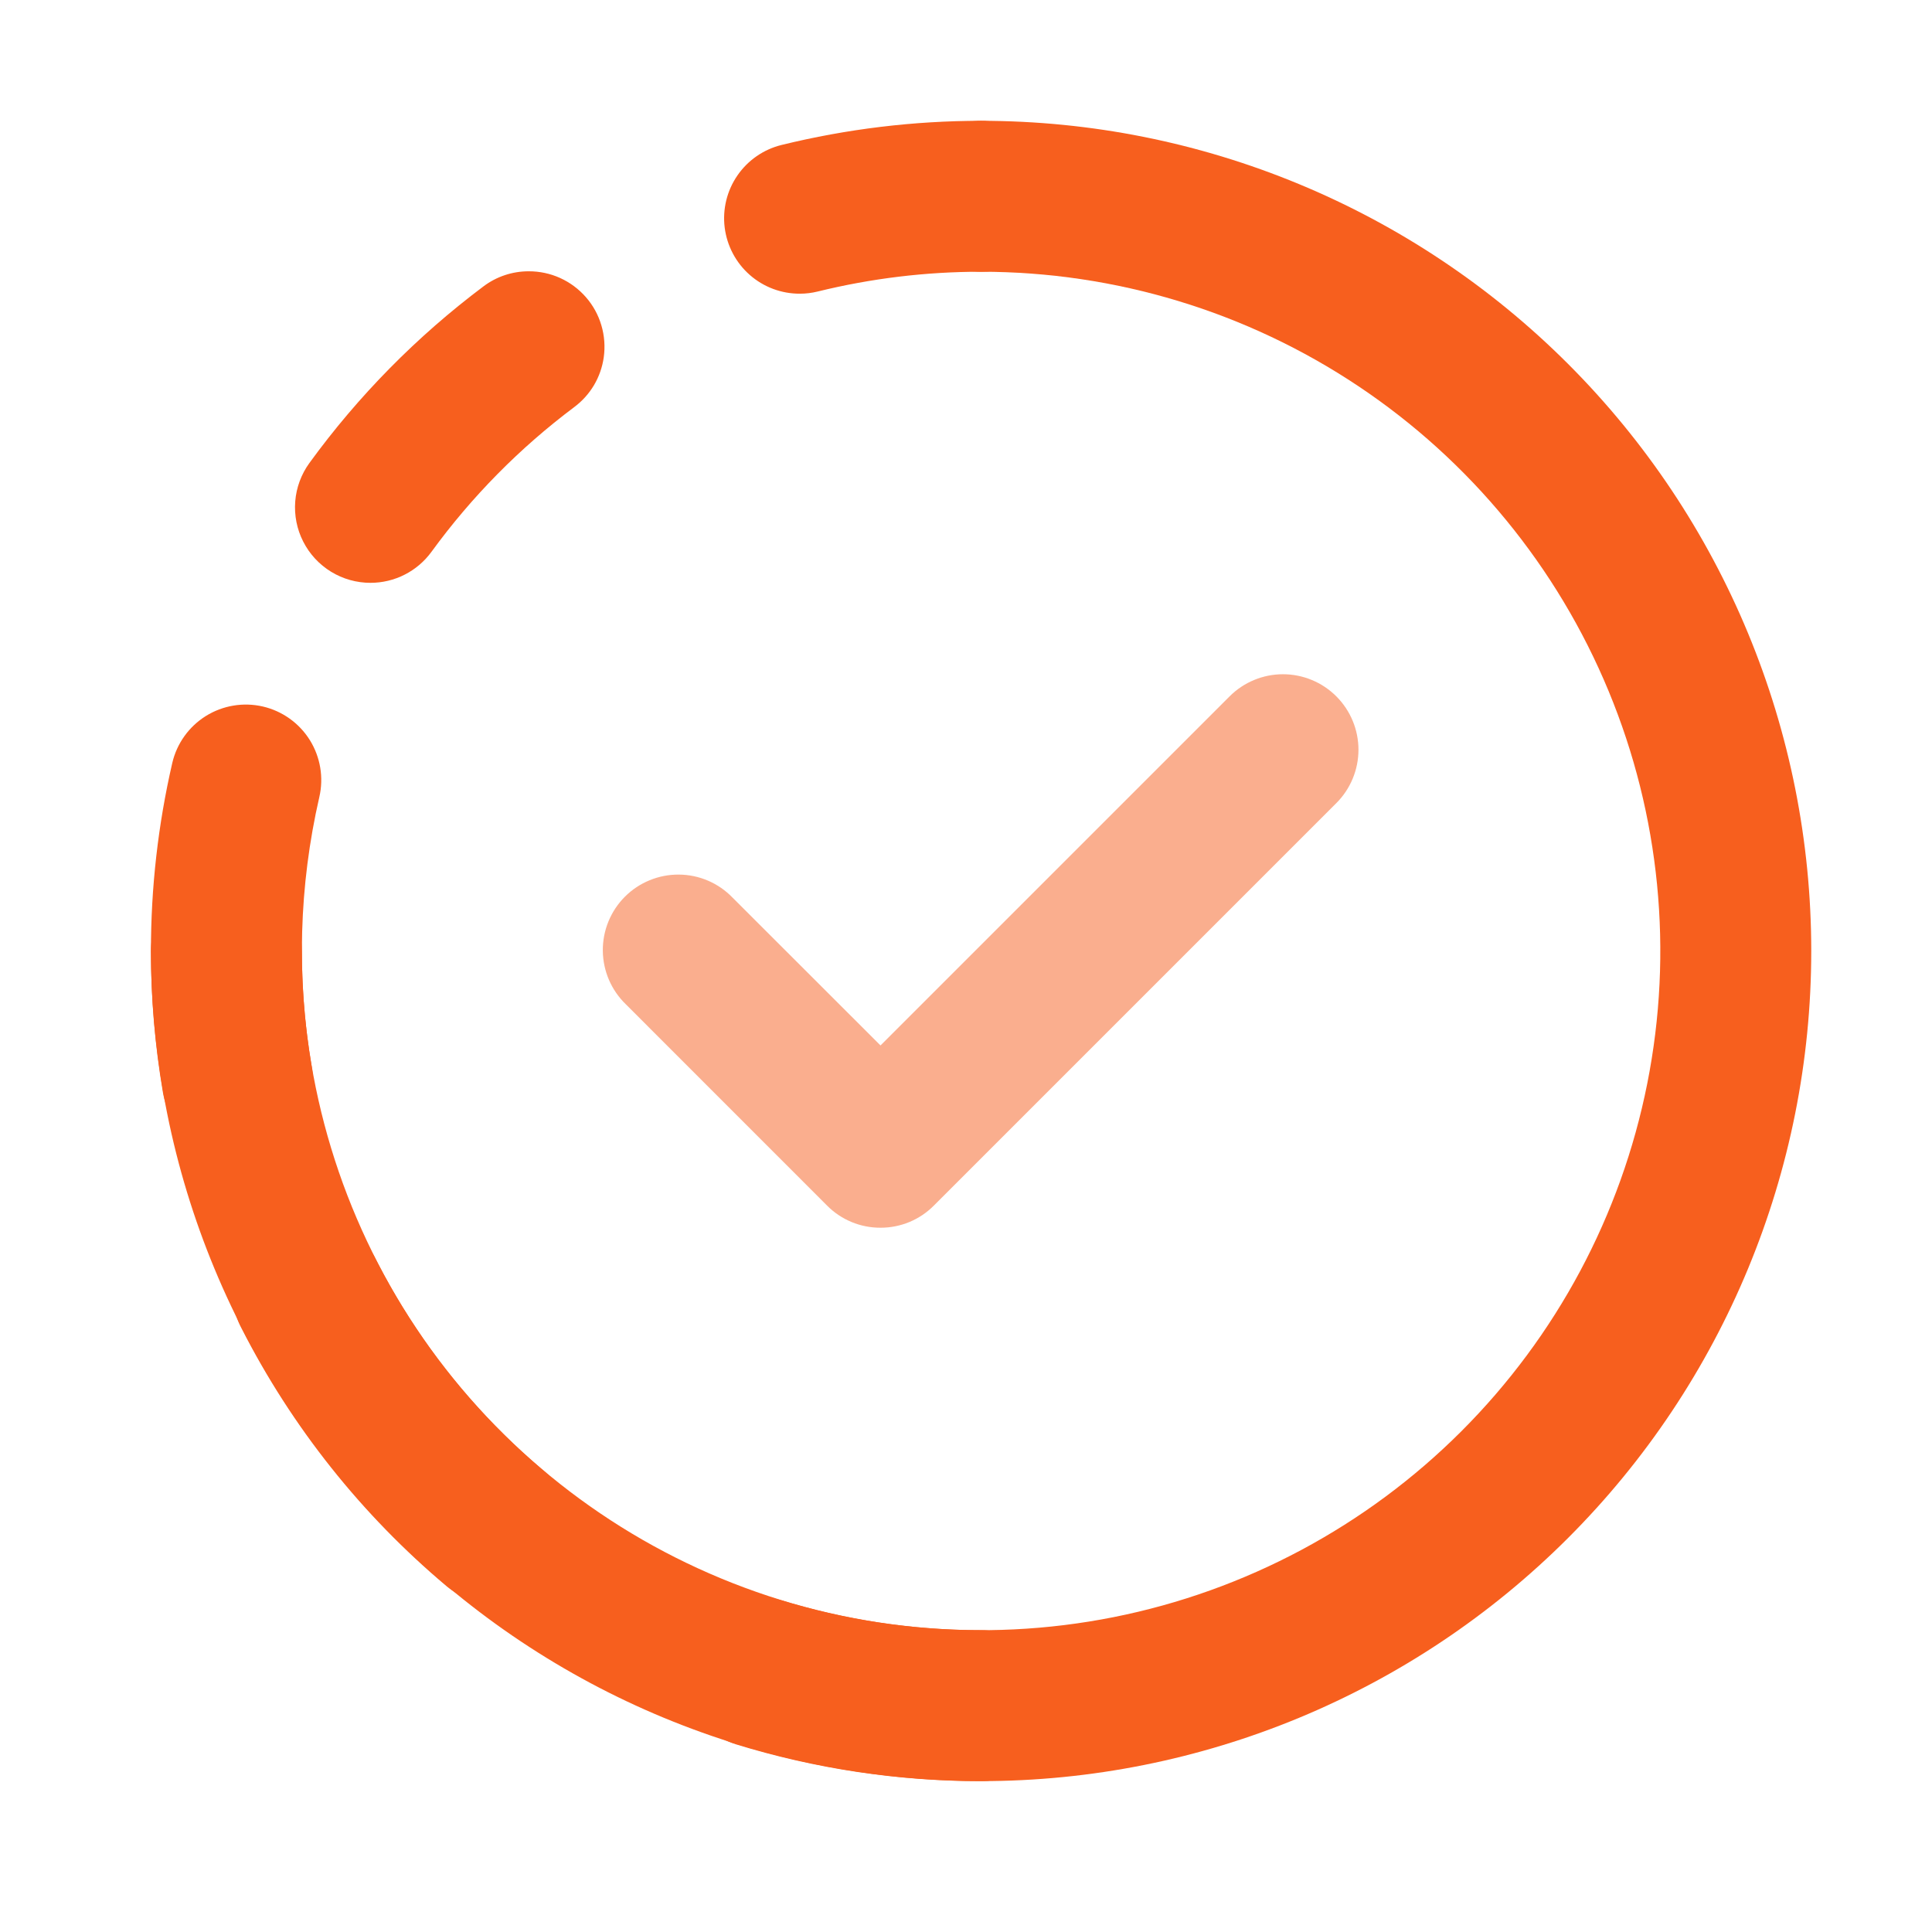
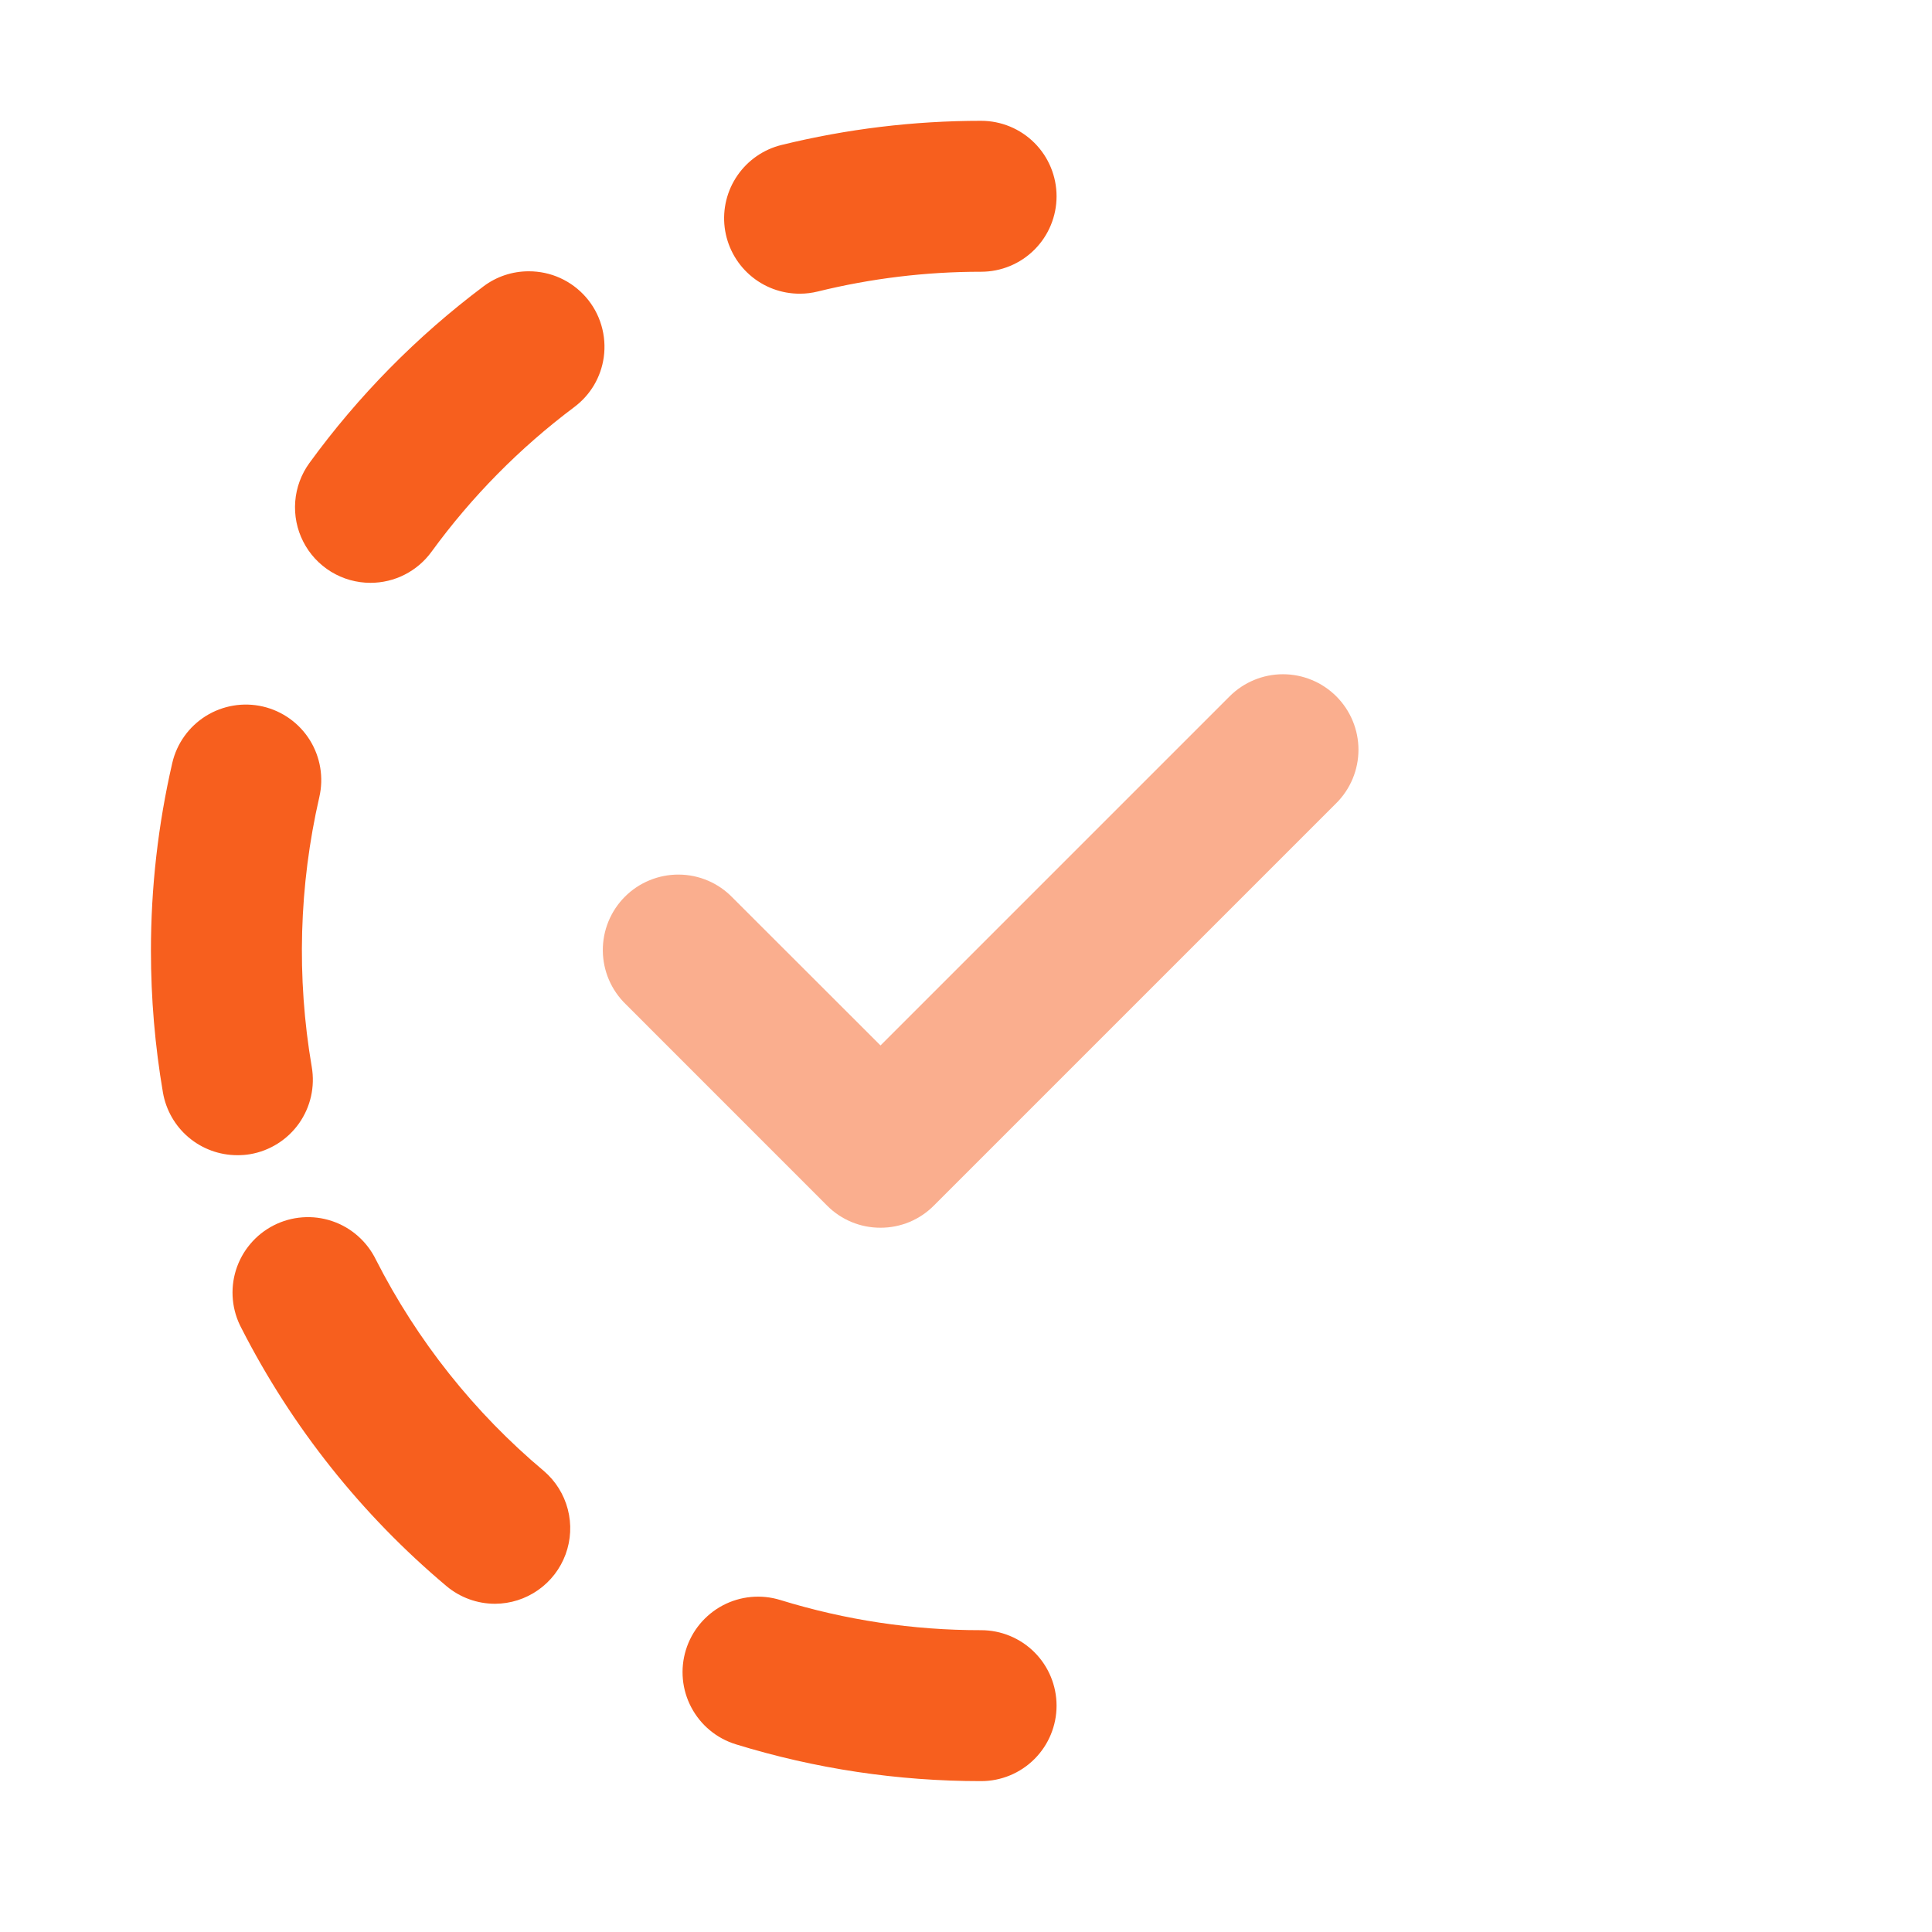
<svg xmlns="http://www.w3.org/2000/svg" width="64" height="64" viewBox="0 0 64 64" fill="none">
-   <path d="M32.5 59.002C25.209 58.993 18.219 56.093 13.064 50.938C7.909 45.782 5.009 38.793 5 31.502C5 30.839 5.263 30.203 5.732 29.734C6.201 29.265 6.837 29.002 7.5 29.002C8.163 29.002 8.799 29.265 9.268 29.734C9.737 30.203 10 30.839 10 31.502C10 35.952 11.32 40.302 13.792 44.002C16.264 47.702 19.778 50.586 23.89 52.289C28.001 53.992 32.525 54.438 36.889 53.57C41.254 52.701 45.263 50.559 48.41 47.412C51.557 44.265 53.7 40.256 54.568 35.892C55.436 31.527 54.99 27.003 53.287 22.892C51.584 18.78 48.7 15.266 45 12.794C41.3 10.322 36.95 9.002 32.5 9.002C31.837 9.002 31.201 8.739 30.732 8.27C30.263 7.801 30 7.165 30 6.502C30 5.839 30.263 5.203 30.732 4.734C31.201 4.265 31.837 4.002 32.5 4.002C39.793 4.002 46.788 6.899 51.945 12.056C57.103 17.214 60 24.209 60 31.502C60 38.795 57.103 45.79 51.945 50.947C46.788 56.105 39.793 59.002 32.5 59.002Z" fill="#F75F1E" />
  <path d="M32.5 59.002C29.746 59.004 27.007 58.593 24.375 57.782C23.741 57.587 23.211 57.148 22.901 56.561C22.59 55.975 22.526 55.29 22.721 54.656C22.916 54.022 23.356 53.492 23.942 53.181C24.528 52.871 25.214 52.807 25.848 53.002C28.002 53.667 30.245 54.005 32.5 54.002C33.163 54.002 33.799 54.265 34.268 54.734C34.737 55.203 35 55.839 35 56.502C35 57.165 34.737 57.801 34.268 58.27C33.799 58.739 33.163 59.002 32.5 59.002ZM16.4 53.127C15.811 53.128 15.241 52.92 14.79 52.542C11.978 50.178 9.669 47.274 8 44.002C7.843 43.709 7.745 43.387 7.714 43.056C7.682 42.725 7.717 42.391 7.816 42.073C7.916 41.755 8.077 41.461 8.292 41.207C8.506 40.952 8.77 40.743 9.066 40.592C9.362 40.441 9.686 40.35 10.018 40.326C10.349 40.301 10.683 40.343 10.998 40.449C11.314 40.555 11.605 40.723 11.854 40.943C12.104 41.163 12.307 41.43 12.453 41.729C13.819 44.413 15.711 46.794 18.017 48.729C18.404 49.061 18.681 49.504 18.809 49.997C18.938 50.491 18.912 51.011 18.736 51.49C18.56 51.968 18.242 52.382 17.824 52.674C17.407 52.967 16.91 53.125 16.4 53.127ZM7.86 38.267C7.27 38.267 6.7 38.058 6.249 37.678C5.799 37.298 5.497 36.77 5.397 36.189C5.133 34.641 5 33.073 5 31.502C4.999 29.406 5.236 27.317 5.707 25.274C5.857 24.629 6.258 24.069 6.82 23.718C7.383 23.368 8.062 23.255 8.707 23.404C9.353 23.554 9.913 23.955 10.264 24.517C10.614 25.08 10.727 25.759 10.578 26.404C9.904 29.339 9.819 32.379 10.328 35.347C10.383 35.671 10.374 36.002 10.302 36.322C10.229 36.643 10.094 36.946 9.905 37.214C9.715 37.482 9.474 37.71 9.196 37.885C8.918 38.06 8.609 38.179 8.285 38.234C8.145 38.258 8.002 38.268 7.86 38.267ZM12.273 19.307C11.811 19.307 11.359 19.18 10.966 18.939C10.573 18.698 10.254 18.353 10.045 17.942C9.835 17.531 9.744 17.07 9.78 16.61C9.816 16.151 9.979 15.71 10.25 15.337C11.869 13.111 13.813 11.139 16.015 9.487C16.447 9.161 16.974 8.986 17.515 8.987C17.874 8.986 18.229 9.061 18.555 9.209C18.882 9.357 19.173 9.574 19.409 9.844C19.645 10.114 19.82 10.432 19.921 10.776C20.023 11.12 20.05 11.482 20 11.837C19.954 12.163 19.844 12.476 19.677 12.759C19.509 13.042 19.286 13.288 19.023 13.485C17.217 14.838 15.624 16.453 14.295 18.277C14.063 18.596 13.759 18.856 13.407 19.035C13.056 19.214 12.667 19.307 12.273 19.307ZM26.5 9.729C25.888 9.732 25.296 9.511 24.837 9.107C24.377 8.703 24.082 8.144 24.006 7.537C23.931 6.929 24.081 6.315 24.429 5.811C24.776 5.307 25.296 4.948 25.89 4.802C28.053 4.271 30.273 4.002 32.5 4.002C33.163 4.002 33.799 4.265 34.268 4.734C34.737 5.203 35 5.839 35 6.502C35 7.165 34.737 7.801 34.268 8.27C33.799 8.739 33.163 9.002 32.5 9.002C30.676 9.001 28.859 9.221 27.087 9.657C26.895 9.704 26.698 9.729 26.5 9.729Z" fill="#F75F1E" />
  <path d="M29.168 40.67C28.839 40.671 28.513 40.607 28.209 40.481C27.905 40.355 27.629 40.17 27.398 39.937L20.733 33.27C20.494 33.039 20.303 32.763 20.172 32.458C20.041 32.153 19.972 31.825 19.969 31.493C19.966 31.161 20.03 30.832 20.155 30.525C20.281 30.218 20.467 29.938 20.701 29.704C20.936 29.469 21.215 29.283 21.523 29.158C21.83 29.032 22.159 28.969 22.491 28.972C22.823 28.974 23.151 29.043 23.456 29.174C23.761 29.305 24.037 29.496 24.267 29.735L29.168 34.632L40.733 23.067C41.202 22.598 41.838 22.335 42.501 22.335C43.164 22.336 43.8 22.599 44.269 23.069C44.737 23.538 45.001 24.174 45.001 24.837C45 25.5 44.737 26.136 44.267 26.605L30.935 39.937C30.703 40.17 30.428 40.355 30.125 40.481C29.821 40.606 29.496 40.671 29.168 40.67Z" fill="#F75F1E" fill-opacity="0.5" />
</svg>